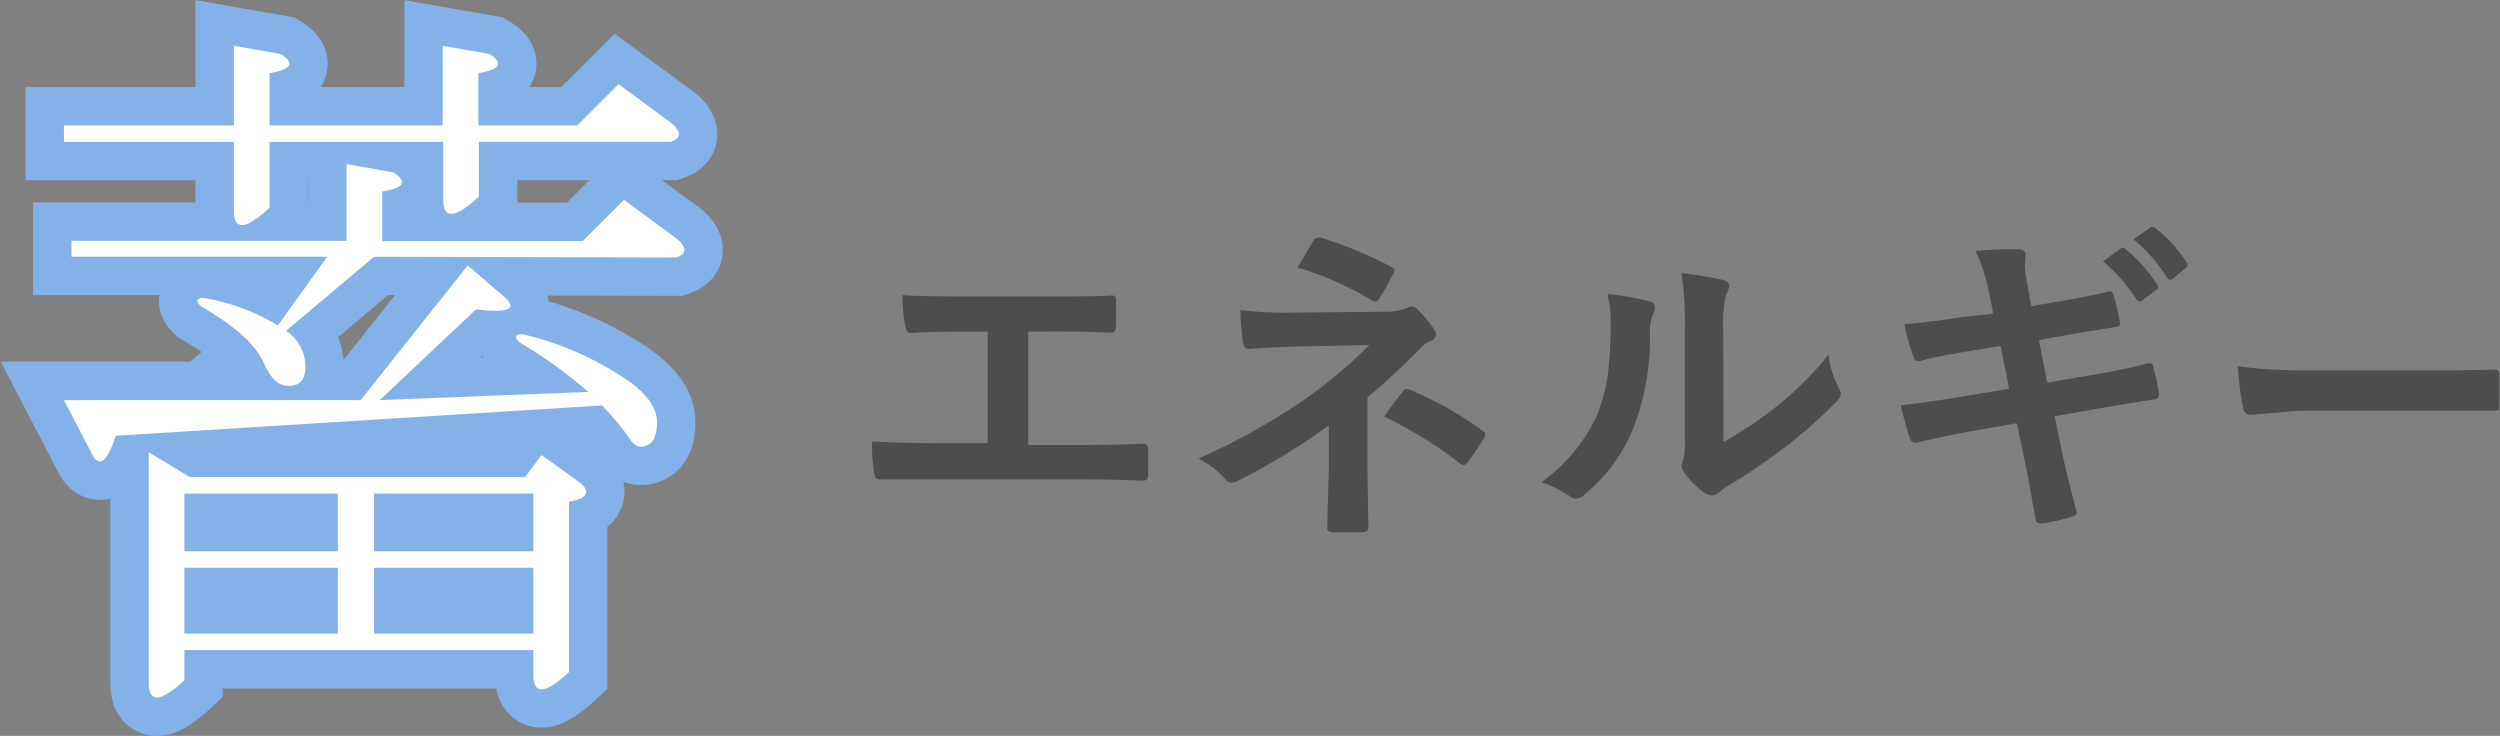
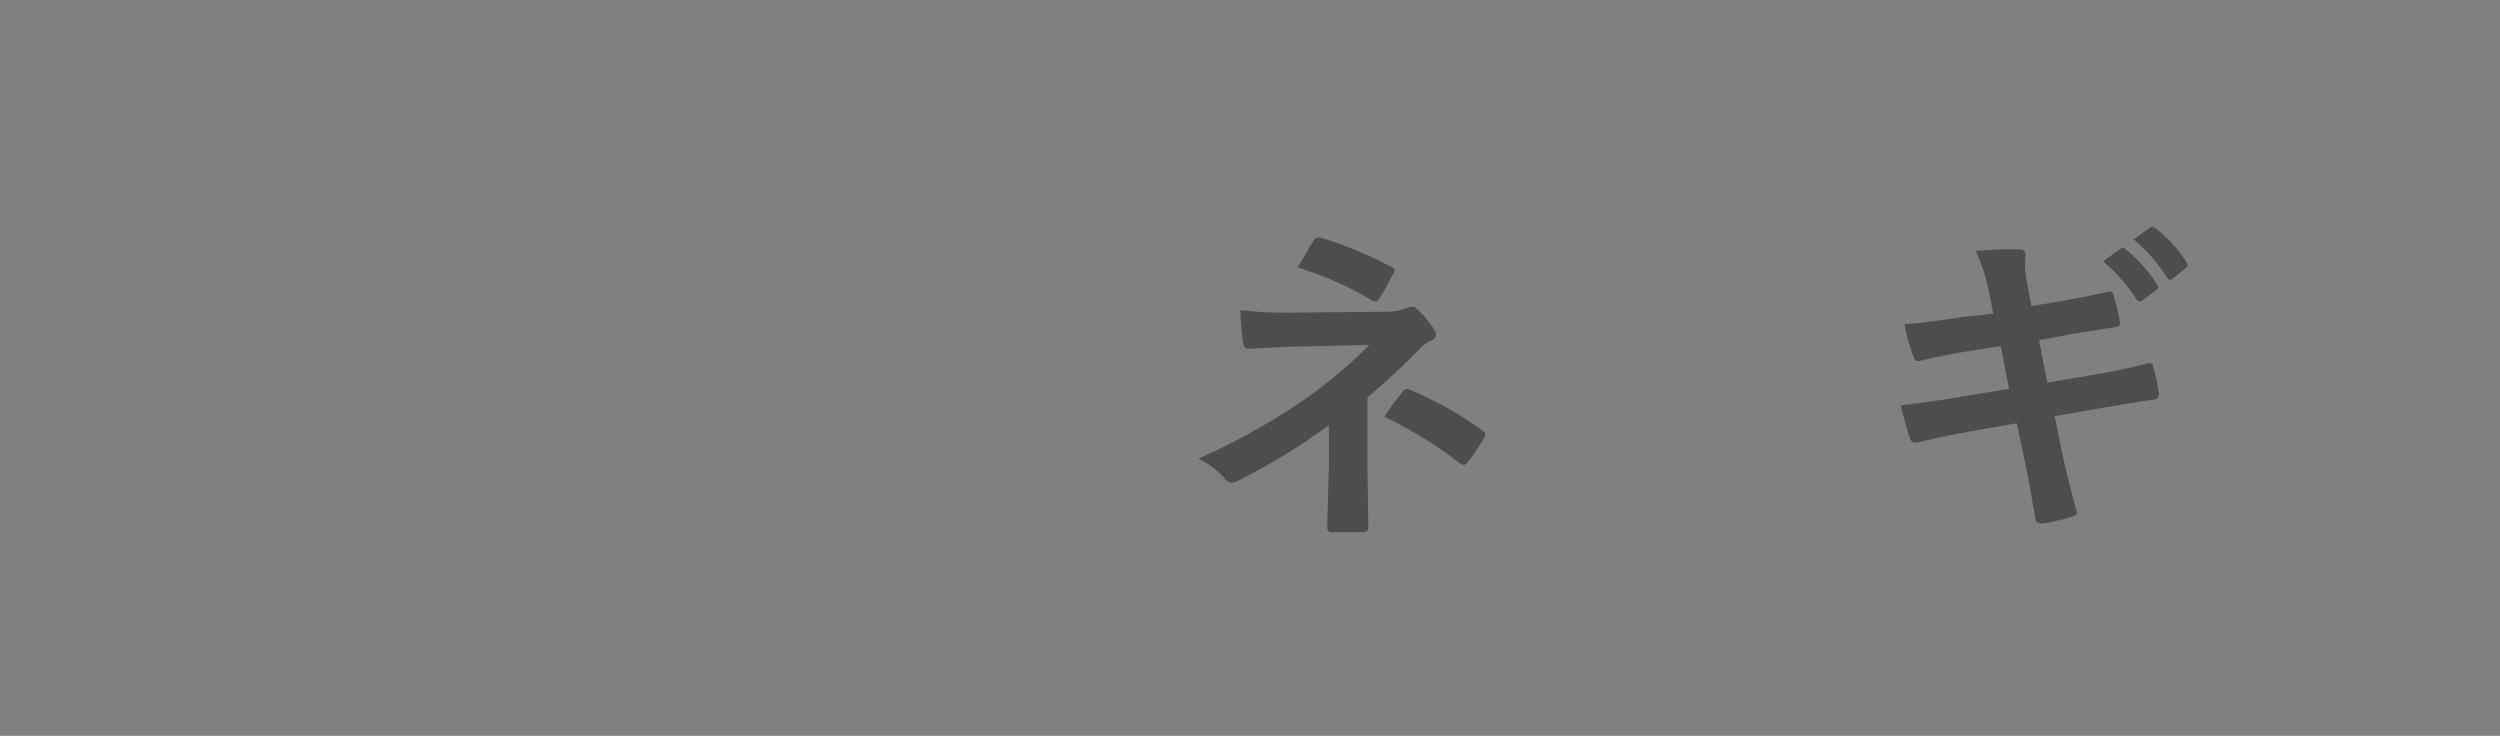
<svg xmlns="http://www.w3.org/2000/svg" viewBox="0 0 195.51 57.55">
  <rect x="0" y="0" width="195.51" height="57.55" fill="#808080" stroke="none" />
  <defs>
    <style>.cls-1{fill:#4d4d4d;}.cls-2{fill:#84b1e7;stroke:#84b1e7;stroke-miterlimit:10;stroke-width:6px;}.cls-3{fill:#fff;}</style>
  </defs>
  <g id="レイヤー_2" data-name="レイヤー 2">
    <g id="レイヤー_4" data-name="レイヤー 4">
-       <path class="cls-1" d="M80.41,25.94V34.8h3.72c1.1,0,2.85,0,5.24-.1h.08c.23,0,.34.14.34.42s0,.7,0,1,0,.67,0,1-.13.47-.39.47c-1.63-.07-3.38-.1-5.24-.1H73.7c-.35,0-1.08,0-2.2,0l-2.59,0h-.1a.39.39,0,0,1-.33-.13,1.65,1.65,0,0,1-.12-.39,15.35,15.35,0,0,1-.17-2.44c1.54.08,3.37.13,5.51.13h3.54V25.94h-2c-1.29,0-2.63,0-4,.1-.22,0-.37-.16-.44-.55a11.45,11.45,0,0,1-.22-2.41c.7.07,2.2.1,4.51.1h7.35c2,0,3.53,0,4.56-.07h0c.18,0,.28.14.28.42s0,.67,0,1,0,.67,0,1-.15.49-.36.49c-1.54-.07-3-.1-4.48-.1Z" />
      <path class="cls-1" d="M106.94,31.08V36.6l.07,4.67c0,.23-.16.35-.49.35s-.73,0-1.12,0-.76,0-1.12,0-.49-.13-.49-.37l.13-4.62V33.26a50.41,50.41,0,0,1-7.15,4.36,1.21,1.21,0,0,1-.45.13.72.72,0,0,1-.52-.3,6.68,6.68,0,0,0-2.08-1.58,51.82,51.82,0,0,0,8.37-4.68,37.43,37.43,0,0,0,5-4.21l-6,.13c-1.29.05-2.44.11-3.45.17-.23,0-.38-.16-.43-.49A22.66,22.66,0,0,1,97,24.25a28.17,28.17,0,0,0,3.19.2h.43l7.54-.07a4.6,4.6,0,0,0,1.85-.29.89.89,0,0,1,.38-.11.61.61,0,0,1,.45.21,9.05,9.05,0,0,1,1.29,1.53.82.82,0,0,1,.17.45.51.51,0,0,1-.39.47,2.82,2.82,0,0,0-.83.59Q109,29.36,106.94,31.08Zm-5.47-10.16c.17-.27.43-.7.76-1.28.23-.4.39-.67.48-.8a.46.46,0,0,1,.38-.26.59.59,0,0,1,.17,0,31.13,31.13,0,0,1,5.5,2.27c.2.11.3.2.3.28a.5.5,0,0,1-.1.27c-.38.74-.73,1.38-1.07,1.92-.1.17-.22.26-.34.26a.44.44,0,0,1-.28-.1A25.14,25.14,0,0,0,101.47,20.92Zm6.79,11.67a23.6,23.6,0,0,1,1.47-2,.36.36,0,0,1,.27-.18.87.87,0,0,1,.25.07,27.15,27.15,0,0,1,5.66,3.18q.24.15.24.3a.62.62,0,0,1-.1.32,19.36,19.36,0,0,1-1.28,1.88c-.11.13-.21.2-.3.2a.83.83,0,0,1-.37-.18A32.44,32.44,0,0,0,108.26,32.59Z" />
-       <path class="cls-1" d="M125.71,23a20.12,20.12,0,0,1,3.3.57.47.47,0,0,1,.42.47,1,1,0,0,1-.08.33,4,4,0,0,0-.32,1.76,19.5,19.5,0,0,1-1.41,7.64,13.1,13.1,0,0,1-3.69,4.89,1.26,1.26,0,0,1-.67.35.9.9,0,0,1-.5-.21,9.29,9.29,0,0,0-2.21-1.09,13.44,13.44,0,0,0,4.32-5.18,13.47,13.47,0,0,0,.84-3,31.73,31.73,0,0,0,.25-4.34A9,9,0,0,0,125.71,23Zm9.07,11.56a27.57,27.57,0,0,0,3.7-2.42A25.14,25.14,0,0,0,143,27.73a7.37,7.37,0,0,0,.81,2.63,1.68,1.68,0,0,1,.16.44,1,1,0,0,1-.4.65,33.6,33.6,0,0,1-3.84,3.41A45.19,45.19,0,0,1,135.13,38a8.77,8.77,0,0,0-.75.54.84.84,0,0,1-.54.21,1.17,1.17,0,0,1-.54-.21A7.07,7.07,0,0,1,131.74,37a1.1,1.1,0,0,1-.23-.55.81.81,0,0,1,.1-.39,6.89,6.89,0,0,0,.15-2V25.89a24.64,24.64,0,0,0-.27-4.53,28.24,28.24,0,0,1,3.27.54c.31.08.47.23.47.45A1.62,1.62,0,0,1,135,23a9.41,9.41,0,0,0-.24,2.88Z" />
      <path class="cls-1" d="M155.88,24.53l-.33-1.66a13.79,13.79,0,0,0-1.05-3.25c1.07-.08,1.87-.12,2.39-.12s.7,0,1,0,.52.15.52.38l-.05.81a7.1,7.1,0,0,0,.1,1.07l.4,2.18,2.13-.36c1.88-.33,3.2-.6,4-.8.14,0,.23.09.29.28a18.08,18.08,0,0,1,.52,2.23c0,.17-.13.27-.39.29l-1.92.31c-.71.11-1.29.2-1.75.29l-2.28.42.64,3.32,3.78-.64a40.53,40.53,0,0,0,4.07-.87l.19,0c.15,0,.24.1.25.31a14.36,14.36,0,0,1,.45,2.09.39.39,0,0,1-.39.43c-.59.08-2,.31-4.18.68l-3.59.63.59,2.88c.23,1.07.62,2.64,1.16,4.71v0c0,.09-.12.17-.34.25a15.64,15.64,0,0,1-2.37.55h-.08c-.27,0-.42-.11-.45-.32s-.1-.59-.22-1.21c-.23-1.39-.44-2.46-.6-3.24l-.65-3.07-3.54.62c-1.72.31-3.13.61-4.22.89a.56.56,0,0,1-.21,0q-.27,0-.39-.33-.3-.89-.72-2.58c1.34-.15,3-.38,4.84-.69l3.64-.6-.66-3.35-2.44.39c-1.56.26-2.85.51-3.87.78l-.18,0c-.13,0-.24-.1-.31-.29a16.09,16.09,0,0,1-.73-2.59q2-.15,4.62-.57Zm8.58-4.09,1.38-1a.24.24,0,0,1,.15-.06.37.37,0,0,1,.24.11,11.33,11.33,0,0,1,2.47,2.78.32.32,0,0,1,.07.19c0,.08-.05.15-.15.23l-1.09.8a.35.35,0,0,1-.2.09.3.3,0,0,1-.24-.17A13.37,13.37,0,0,0,164.46,20.44Zm2.4-1.71,1.29-.94a.35.35,0,0,1,.17-.06.39.39,0,0,1,.23.11A10.31,10.31,0,0,1,171,20.52a.43.43,0,0,1,.08.21.33.33,0,0,1-.17.26l-1,.81a.4.4,0,0,1-.2.08.3.3,0,0,1-.24-.17A12.44,12.44,0,0,0,166.86,18.73Z" />
-       <path class="cls-1" d="M175,28.64a37.09,37.09,0,0,0,5.61.32H189c.82,0,1.88,0,3.17,0l2.81-.05h.12c.23,0,.35.12.35.37q0,.6,0,1.23c0,.42,0,.82,0,1.22s-.13.39-.37.39H195c-2.6,0-4.54,0-5.8,0h-9.36l-3.82.32a.58.58,0,0,1-.6-.55A24.93,24.93,0,0,1,175,28.64Z" />
-       <path class="cls-2" d="M18.29,9.81V3.58l3.65.64c1.15.72.86,1.22-.86,1.5V9.81H34.62V3.58l3.65.64c1.14.72.86,1.22-.86,1.5V9.81h7.73l3.23-3.23,4.08,3c.86.72.86,1.22,0,1.51h-15v4.29c-1.86,1.72-2.79,1.8-2.79.22V11.1H21.08v5.15q-2.79,2.58-2.79.22V11.1H5V9.81ZM9.05,34.08Q8,37.3,7.12,35.37L5,31.29h23.2l8.38-10.53,3,2.58q1.29,1.29-2.36.86l-7.52,7.09L46,30.65a34.62,34.62,0,0,0-5.37-3.87c-.43-.43-.36-.65.22-.65A24.35,24.35,0,0,1,49.44,30c1.29,1,1.94,2,1.94,3,0,1.29-.43,1.93-1.29,1.93-.29,0-.58-.21-.86-.64a21.89,21.89,0,0,0-2.15-2.58Zm20.2-14-6.88,5.8a3.31,3.31,0,0,1,1.51,2.79c0,1-.43,1.51-1.29,1.51s-1.37-.57-1.94-1.72c-.57-1.43-2.22-2.94-4.94-4.51-.43-.43-.36-.65.22-.65a16.42,16.42,0,0,1,5.8,2.15l3.86-5.37h-20V18.83H27.1v-6l3.65.65c1.14.72.86,1.22-.86,1.5v3.87H45.57l3.23-3.22,4.08,3c.86.72.86,1.22,0,1.51ZM44.5,39.24V52.56q-2.79,2.58-2.79.21V50.84H14.42V53.2q-2.79,2.58-2.79.22V35.37l3.22,1.94H41.06l1.29-1.72,3,2.15C46.22,38.45,45.93,39,44.5,39.24ZM14.42,43.11h12V38.6h-12Zm0,6.44h12V44.4h-12Zm14.83-6.44H41.71V38.6H29.25Zm12.46,6.44V44.4H29.25v5.15Z" />
-       <path class="cls-3" d="M18.29,9.81V3.58l3.65.64c1.15.72.86,1.22-.86,1.5V9.81H34.62V3.58l3.65.64c1.14.72.86,1.22-.86,1.5V9.81h7.73l3.23-3.23,4.08,3c.86.72.86,1.22,0,1.51h-15v4.29c-1.86,1.72-2.79,1.8-2.79.22V11.1H21.08v5.15q-2.79,2.58-2.79.22V11.1H5V9.81ZM9.05,34.08Q8,37.3,7.12,35.37L5,31.29h23.2l8.38-10.53,3,2.58q1.29,1.29-2.36.86l-7.52,7.09L46,30.65a34.62,34.62,0,0,0-5.37-3.87c-.43-.43-.36-.65.22-.65A24.35,24.35,0,0,1,49.44,30c1.29,1,1.94,2,1.94,3,0,1.29-.43,1.93-1.29,1.93-.29,0-.58-.21-.86-.64a21.89,21.89,0,0,0-2.15-2.58Zm20.2-14-6.88,5.8a3.31,3.31,0,0,1,1.51,2.79c0,1-.43,1.51-1.29,1.51s-1.37-.57-1.94-1.72c-.57-1.43-2.22-2.94-4.94-4.51-.43-.43-.36-.65.22-.65a16.42,16.42,0,0,1,5.8,2.15l3.86-5.37h-20V18.83H27.1v-6l3.65.65c1.14.72.86,1.22-.86,1.5v3.87H45.57l3.23-3.22,4.08,3c.86.72.86,1.22,0,1.51ZM44.5,39.24V52.56q-2.79,2.58-2.79.21V50.84H14.42V53.2q-2.79,2.58-2.79.22V35.37l3.22,1.94H41.06l1.29-1.72,3,2.15C46.22,38.45,45.93,39,44.5,39.24ZM14.42,43.11h12V38.6h-12Zm0,6.44h12V44.4h-12Zm14.83-6.44H41.71V38.6H29.25Zm12.46,6.44V44.4H29.25v5.15Z" />
    </g>
  </g>
</svg>